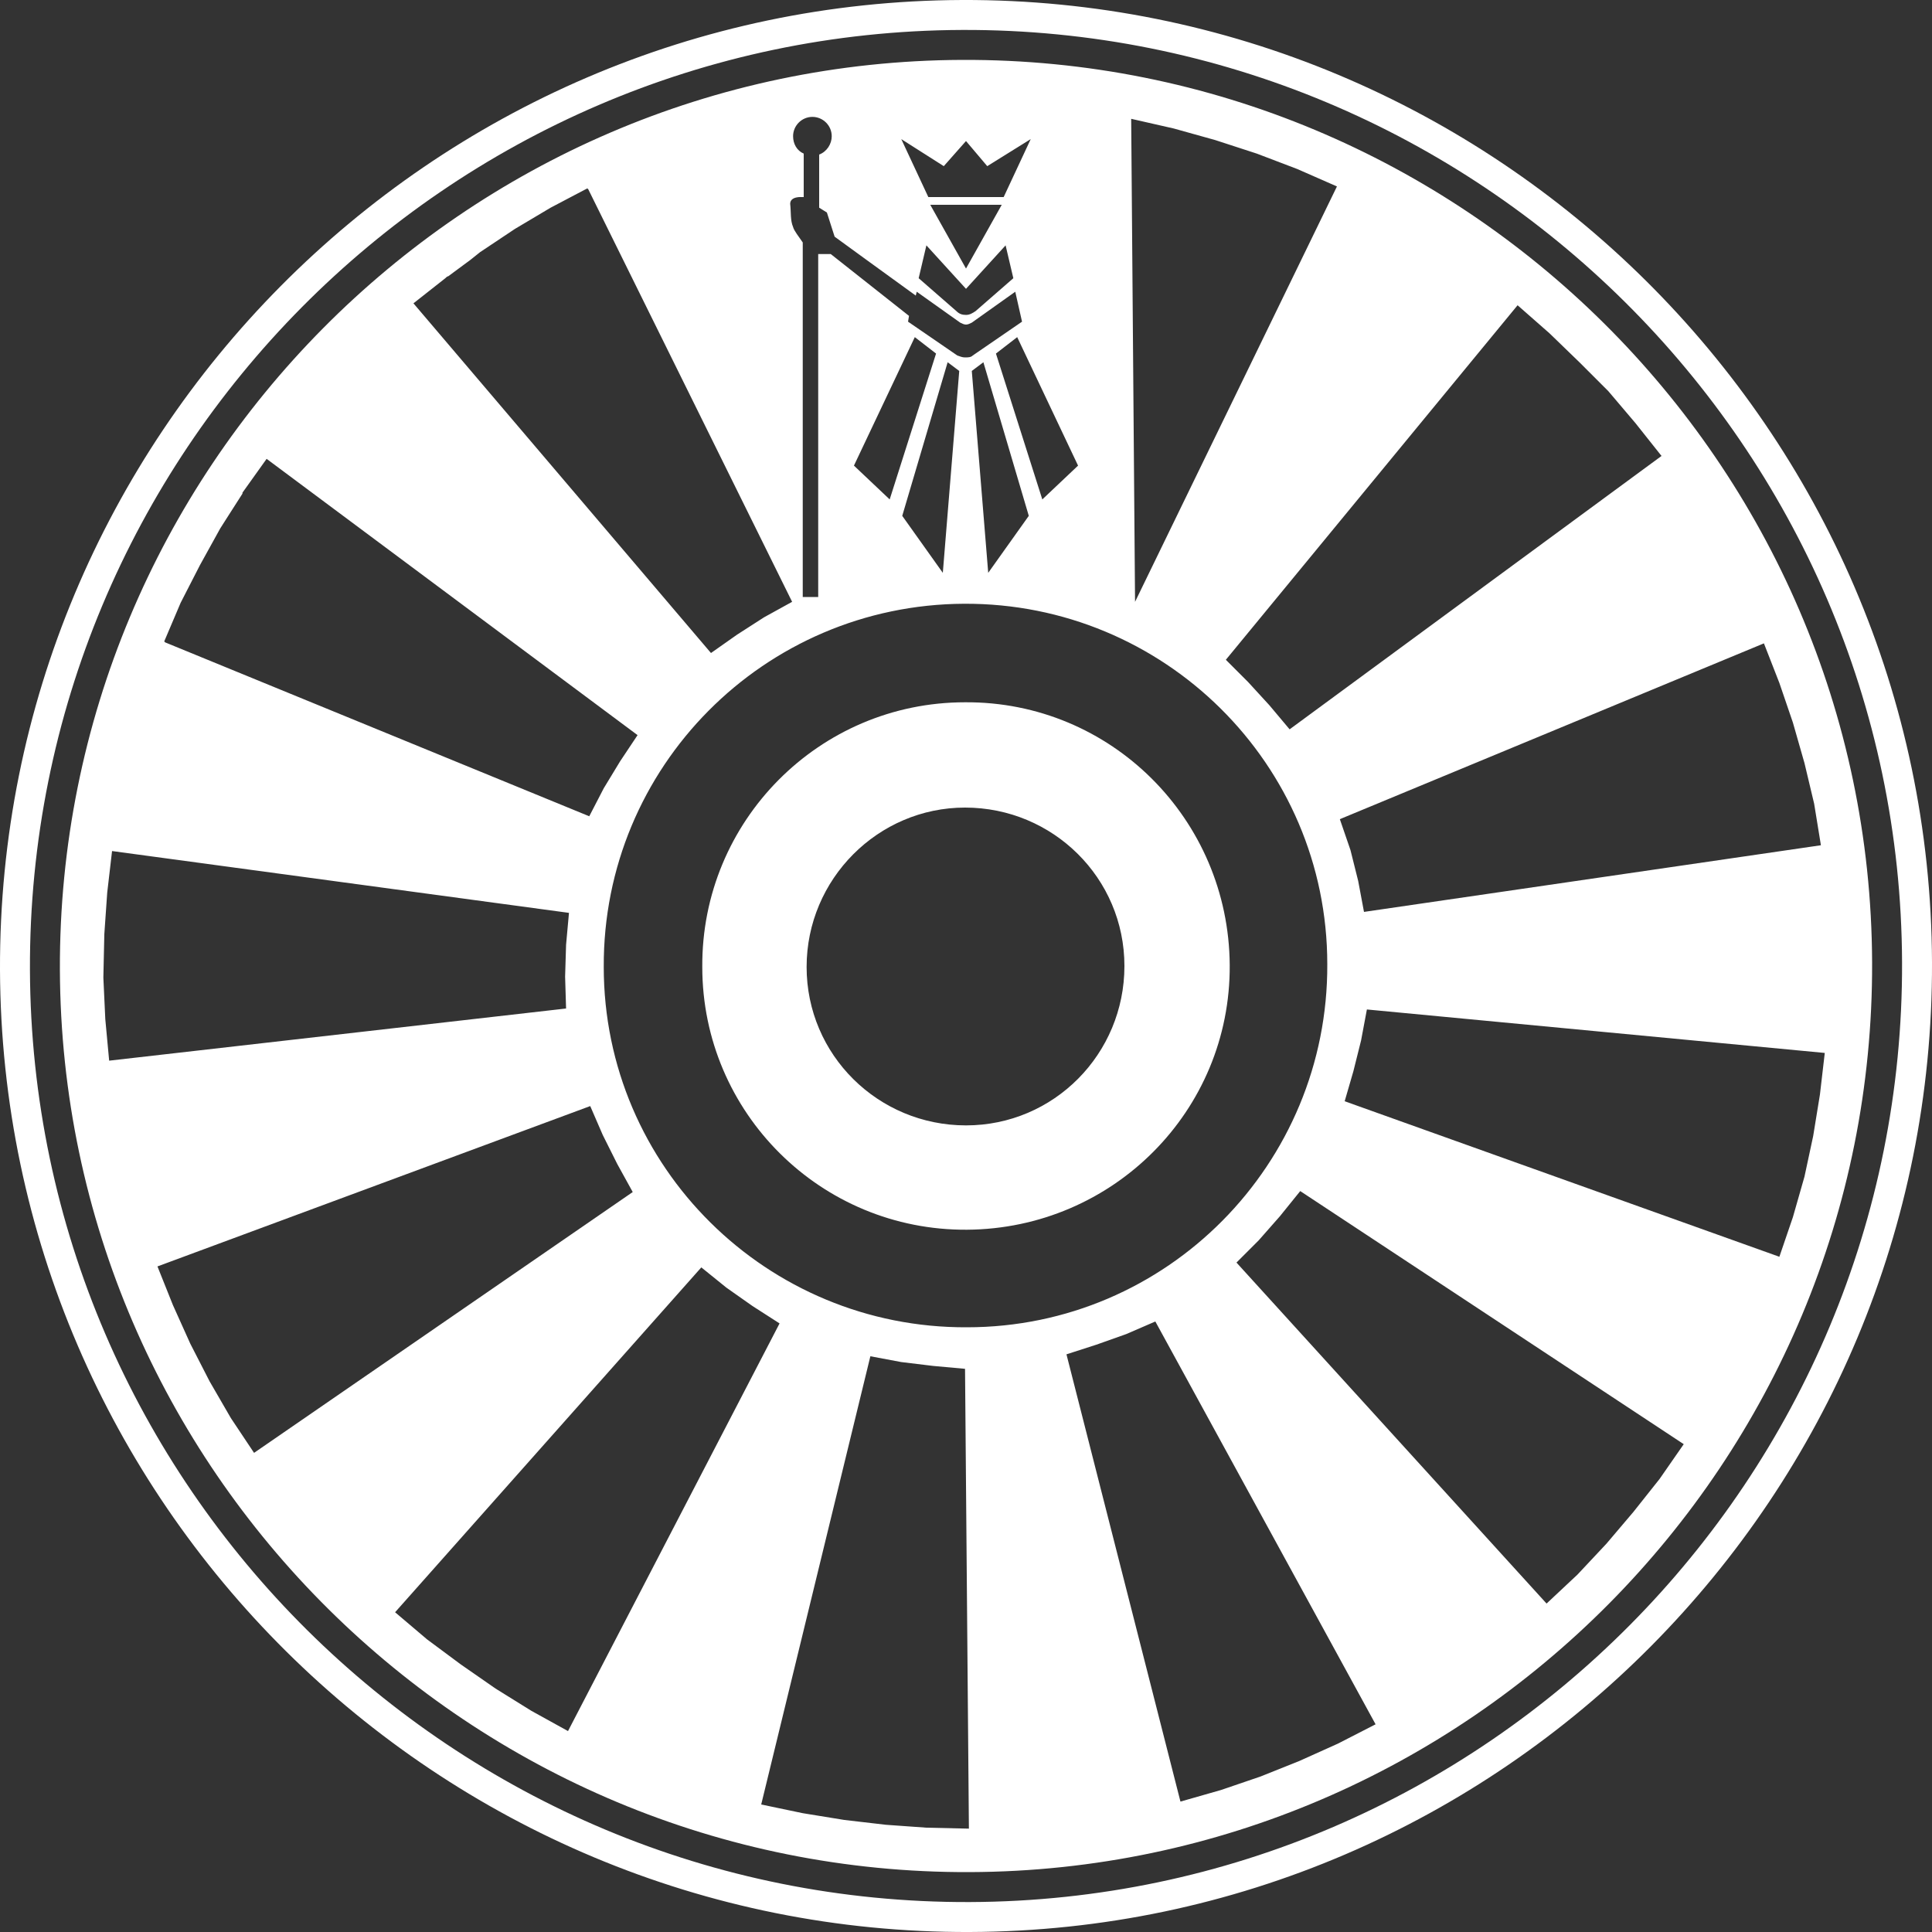
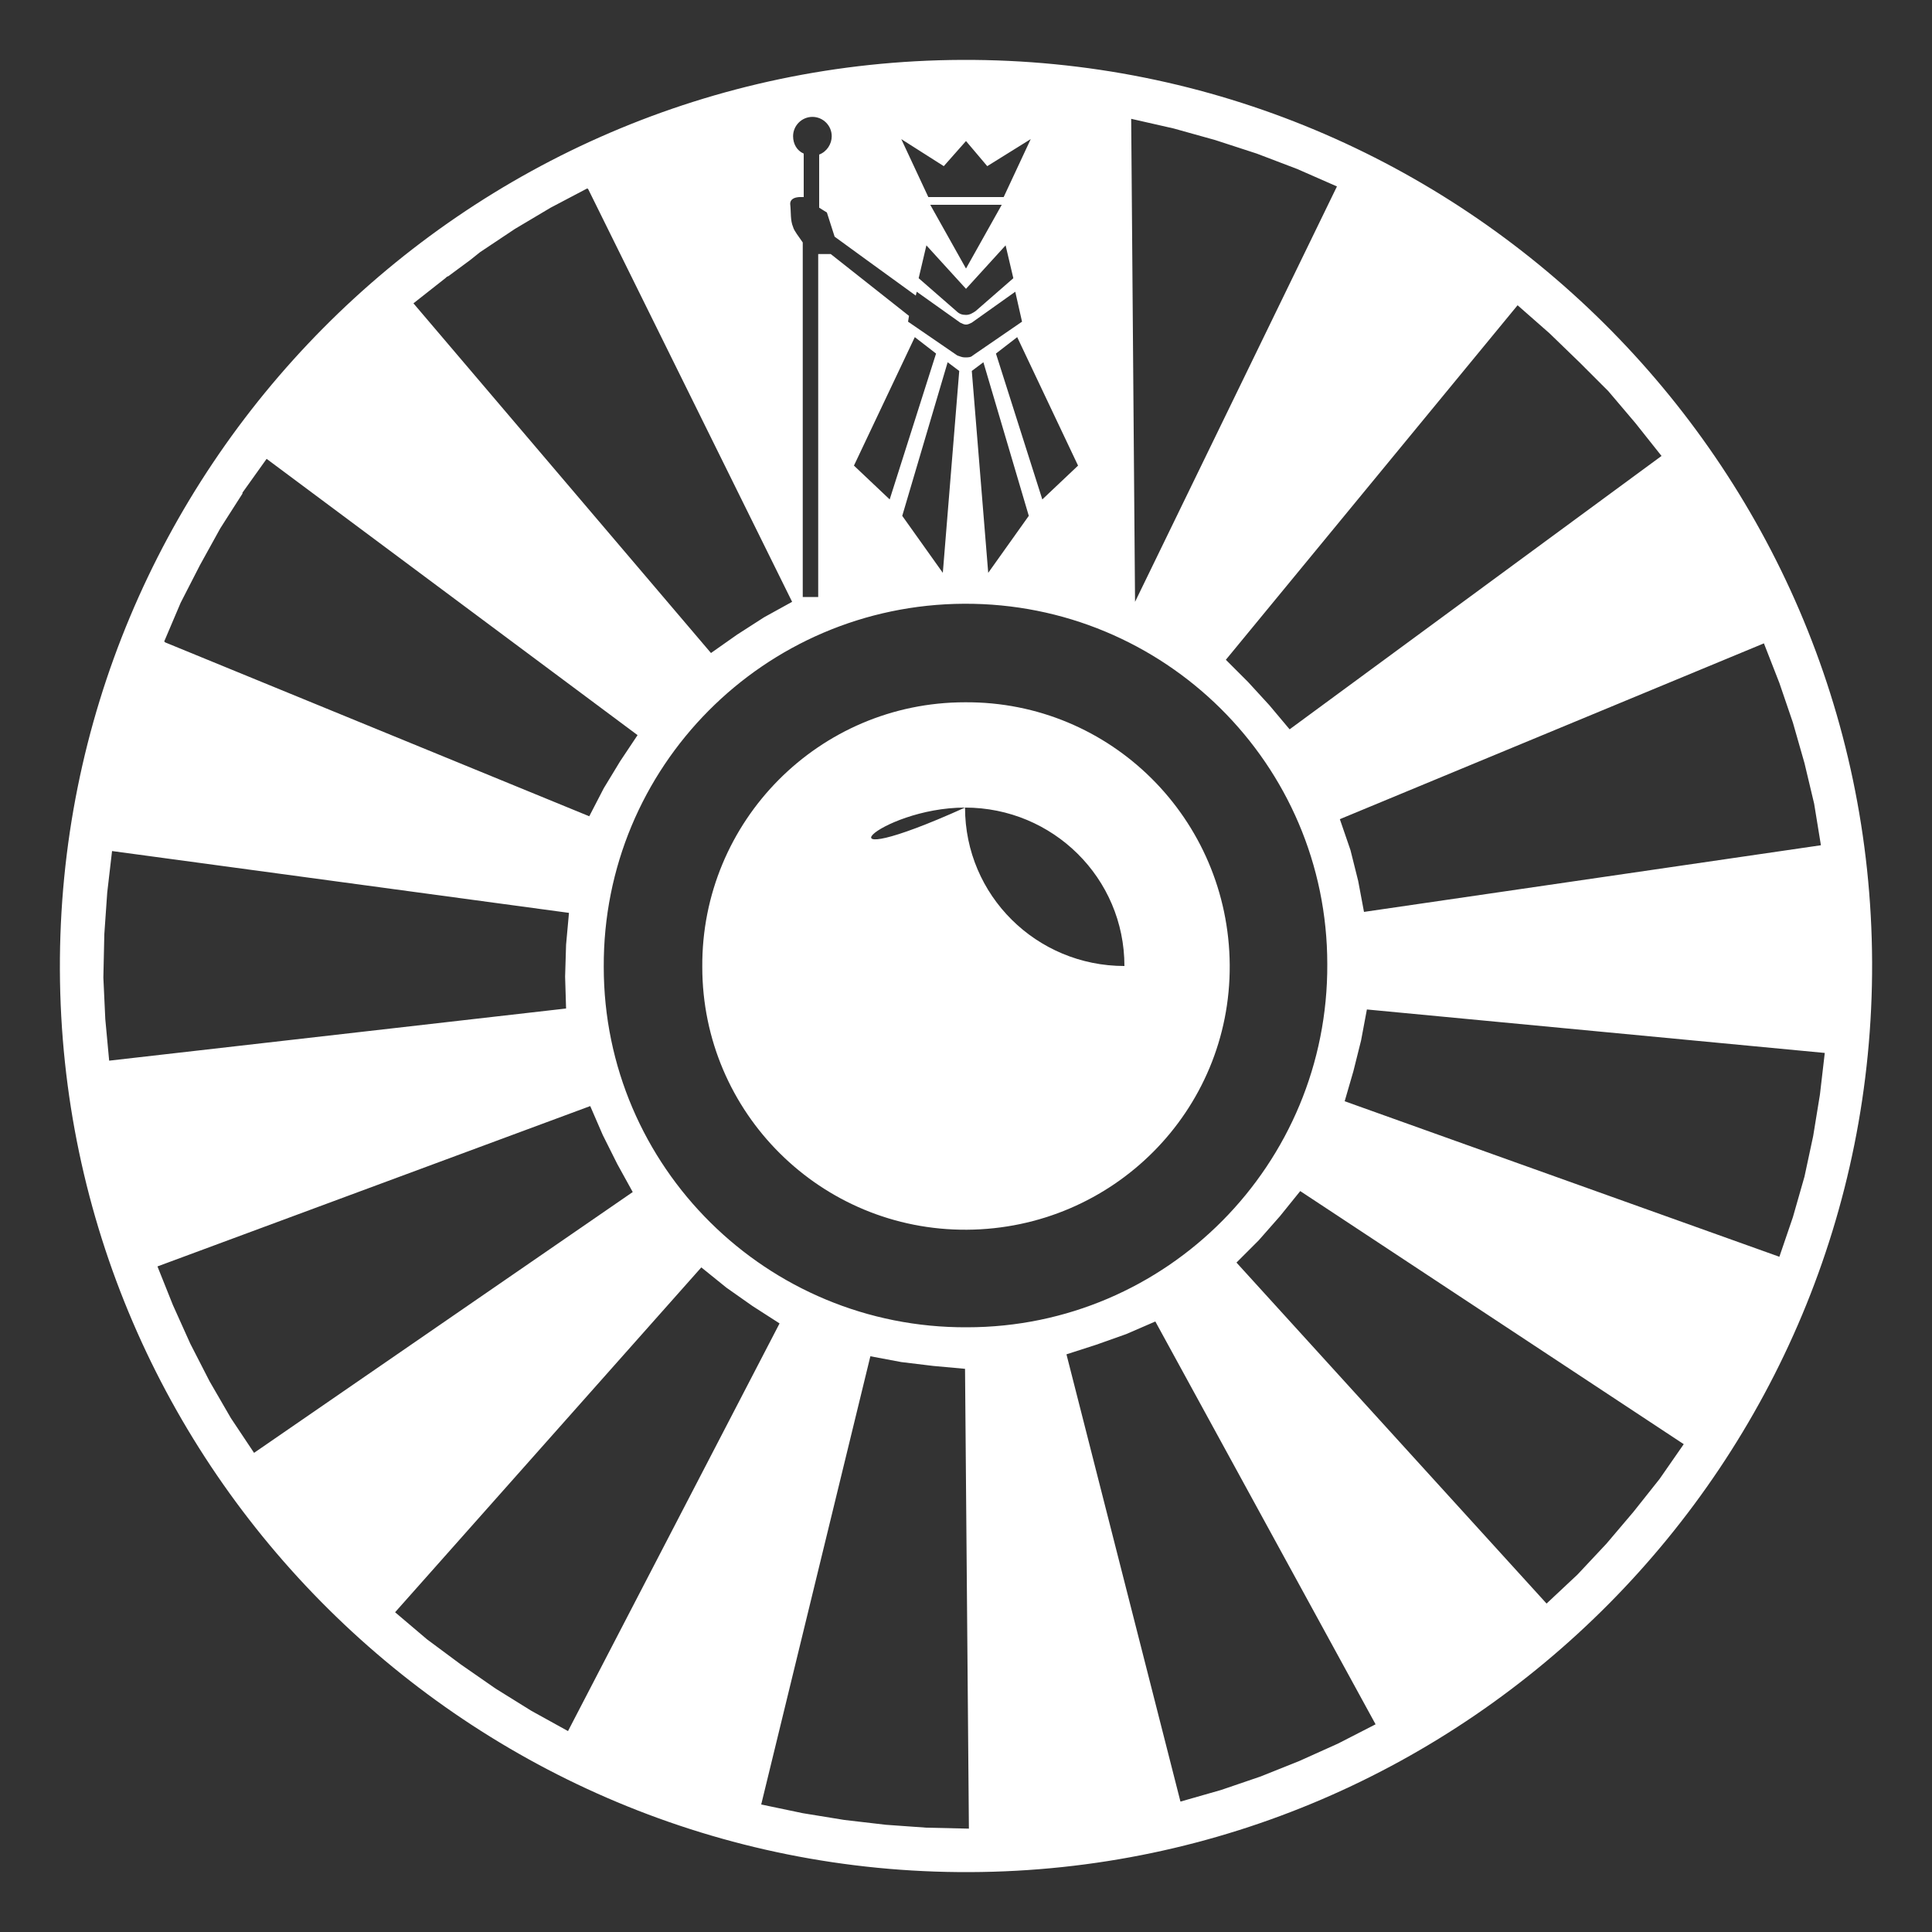
<svg xmlns="http://www.w3.org/2000/svg" version="1.1" id="Calque_1" x="0px" y="0px" viewBox="0 0 200 200" style="enable-background:new 0 0 200 200;" xml:space="preserve">
  <rect x="0" y="0" width="200" height="200" fill="#333333" stroke="none" />
  <style type="text/css">
	.st0{fill:#FFFFFF;}
</style>
  <g>
-     <path class="st0" d="M99.6,0C44.5,0.2-0.2,45.3,0,100.4s45.3,99.8,100.4,99.6c55.1-0.2,99.8-45.3,99.6-100.4   C199.8,44.5,154.7-0.2,99.6,0z M100.4,196.9C47,197.1,3.3,153.8,3.1,100.4C2.9,47,46.2,3.3,99.6,3.1c53.4-0.2,97.1,43.1,97.3,96.5   C197.1,153,153.8,196.7,100.4,196.9z" />
-     <path class="st0" d="M100.1,127.3c15.1-0.1,27.3-12.3,27.2-27.4c-0.1-15.1-12.3-27.3-27.4-27.2C84.8,72.7,72.6,85,72.7,100.1   C72.7,115.2,85,127.4,100.1,127.3z M99.9,83.6c9.1,0,16.5,7.3,16.5,16.4c0,9.1-7.3,16.5-16.4,16.5c-9.1,0-16.5-7.3-16.5-16.4   C83.5,91,90.9,83.6,99.9,83.6z" />
+     <path class="st0" d="M100.1,127.3c15.1-0.1,27.3-12.3,27.2-27.4c-0.1-15.1-12.3-27.3-27.4-27.2C84.8,72.7,72.6,85,72.7,100.1   C72.7,115.2,85,127.4,100.1,127.3z M99.9,83.6c9.1,0,16.5,7.3,16.5,16.4c-9.1,0-16.5-7.3-16.5-16.4   C83.5,91,90.9,83.6,99.9,83.6z" />
    <path class="st0" d="M99.6,6.2C47.9,6.4,6,48.7,6.2,100.4c0.2,51.7,42.5,93.6,94.2,93.4c51.7-0.2,93.6-42.5,93.4-94.2   S151.3,6,99.6,6.2z M10.8,96.7l0.3-4.3l0.5-4.3l47.3,6.4l-0.3,3.3l-0.1,3.3l0.1,3.3l-47.3,5.4l-0.4-4.3l-0.2-4.3L10.8,96.7z    M23.9,146.8l-2.2-3.8l-2-3.9l-1.8-4l-1.6-4l44.8-16.6l1.3,3l1.5,3l1.6,2.9l-39.2,27L23.9,146.8z M140.1,110.9l0.8-3.2l0.6-3.2   l47.4,4.5l-0.5,4.3l-0.7,4.3l-0.9,4.2l-1.2,4.2l-1.4,4.1l-45-16.1L140.1,110.9z M138.7,84.8l43.9-18.2l1.6,4.1l1.4,4.1l1.2,4.2   l1,4.2l0.7,4.3l-47.3,6.9l-0.6-3.2l-0.8-3.2L138.7,84.8z M166.5,40.5l2.8,3.3l2.7,3.4l-38.5,28.3l-2.1-2.5l-2.2-2.4l-2.3-2.3   l30.2-36.7l3.3,2.9l3.1,3L166.5,40.5z M117.5,62.3l-0.4-50l4.4,1l4.3,1.2l4.3,1.4l4.2,1.6l4.1,1.8L117.5,62.3z M103.1,36.6l2.2-1.7   l6.3,13.3l-3.7,3.5L103.1,36.6z M106.5,53.4l-4.2,5.9l-1.7-20.9l1.2-0.9L106.5,53.4z M100,14.6L100,14.6L100,14.6l2.2,2.6l4.5-2.8   l-2.8,6l-3.9,0h0l-3.9,0l-2.8-6l4.4,2.8L100,14.6L100,14.6z M100,29.9l4.1-4.5l0.8,3.4l-3.9,3.4c-0.3,0.2-0.6,0.4-1,0.4h0   c-0.4,0-0.7-0.1-1-0.4l-3.9-3.4l0.8-3.4L100,29.9z M96.3,21.2h7.4l-3.7,6.6L96.3,21.2z M83,20.4l0.2,0v-4.5c-0.7-0.3-1.1-1-1.1-1.8   c0-1.1,0.9-2,2-2c1.1,0,2,0.9,2,2c0,0.8-0.5,1.6-1.3,1.9v5.5l0.8,0.5l0.8,2.5c0,0,5.9,4.3,8.4,6.1l0.1-0.4l4.5,3.2   c0.2,0.1,0.4,0.2,0.6,0.2s0.4-0.1,0.6-0.2l4.5-3.2l0.7,3.1l-5.1,3.5c-0.2,0.2-0.5,0.2-0.8,0.2c-0.3,0-0.5-0.1-0.8-0.2l-5.1-3.5   l0.1-0.6l-8.1-6.4l-1.3,0v35.5h-1.6V25.1c-0.4-0.6-0.9-1.2-1-1.6c-0.3-0.7-0.2-1.5-0.3-2.4C81.8,20.3,83,20.4,83,20.4z M98.1,37.5   l1.2,0.9l-1.7,20.9l-4.2-5.9L98.1,37.5z M92.1,51.7l-3.7-3.5l6.3-13.3l2.2,1.7L92.1,51.7z M99.8,62.5c20.7-0.1,37.6,16.6,37.6,37.3   c0.1,20.7-16.6,37.6-37.3,37.6c-20.7,0.1-37.6-16.6-37.6-37.3C62.4,79.4,79.1,62.6,99.8,62.5z M142.4,178.5l-3.9,2l-4,1.8l-4,1.6   l-4.1,1.4l-4.2,1.2l-11.8-46.3l3.1-1l3.1-1.1l3-1.3L142.4,178.5z M72.6,131.2l2.6,2.1l2.7,1.9l2.8,1.8l-21.9,42.2l-3.8-2.1   l-3.7-2.3l-3.6-2.5l-3.5-2.6l-3.3-2.8L72.6,131.2z M91.7,188.9l-4.3-0.5l-4.3-0.7l-4.3-0.9l11.3-46.4l3.2,0.6l3.3,0.4l3.3,0.3   l0.4,47.6l-4.4-0.1L91.7,188.9z M160.1,166L128,130.7l2.3-2.3l2.2-2.5l2.1-2.6l39.7,26.2l-2.5,3.6l-2.7,3.4l-2.8,3.3l-3,3.2   L160.1,166z M49.7,26.1l3.6-2.4l3.7-2.2l3.8-2l0.1,0.1L82,62.3l-2.9,1.6l-2.8,1.8l-2.7,1.9L42.8,31.4l3.3-2.6   c0.1-0.1,0.2-0.2,0.3-0.2l2.3-1.7L49.7,26.1z M18.7,62.4l2-3.9l2.1-3.8l0.7-1.1l1.6-2.5c0,0,0,0,0-0.1l2.5-3.5L66,76.1l-1.8,2.7   l-1.7,2.8l-1.5,2.9L17.1,66.5L17,66.4L18.7,62.4z" />
  </g>
</svg>